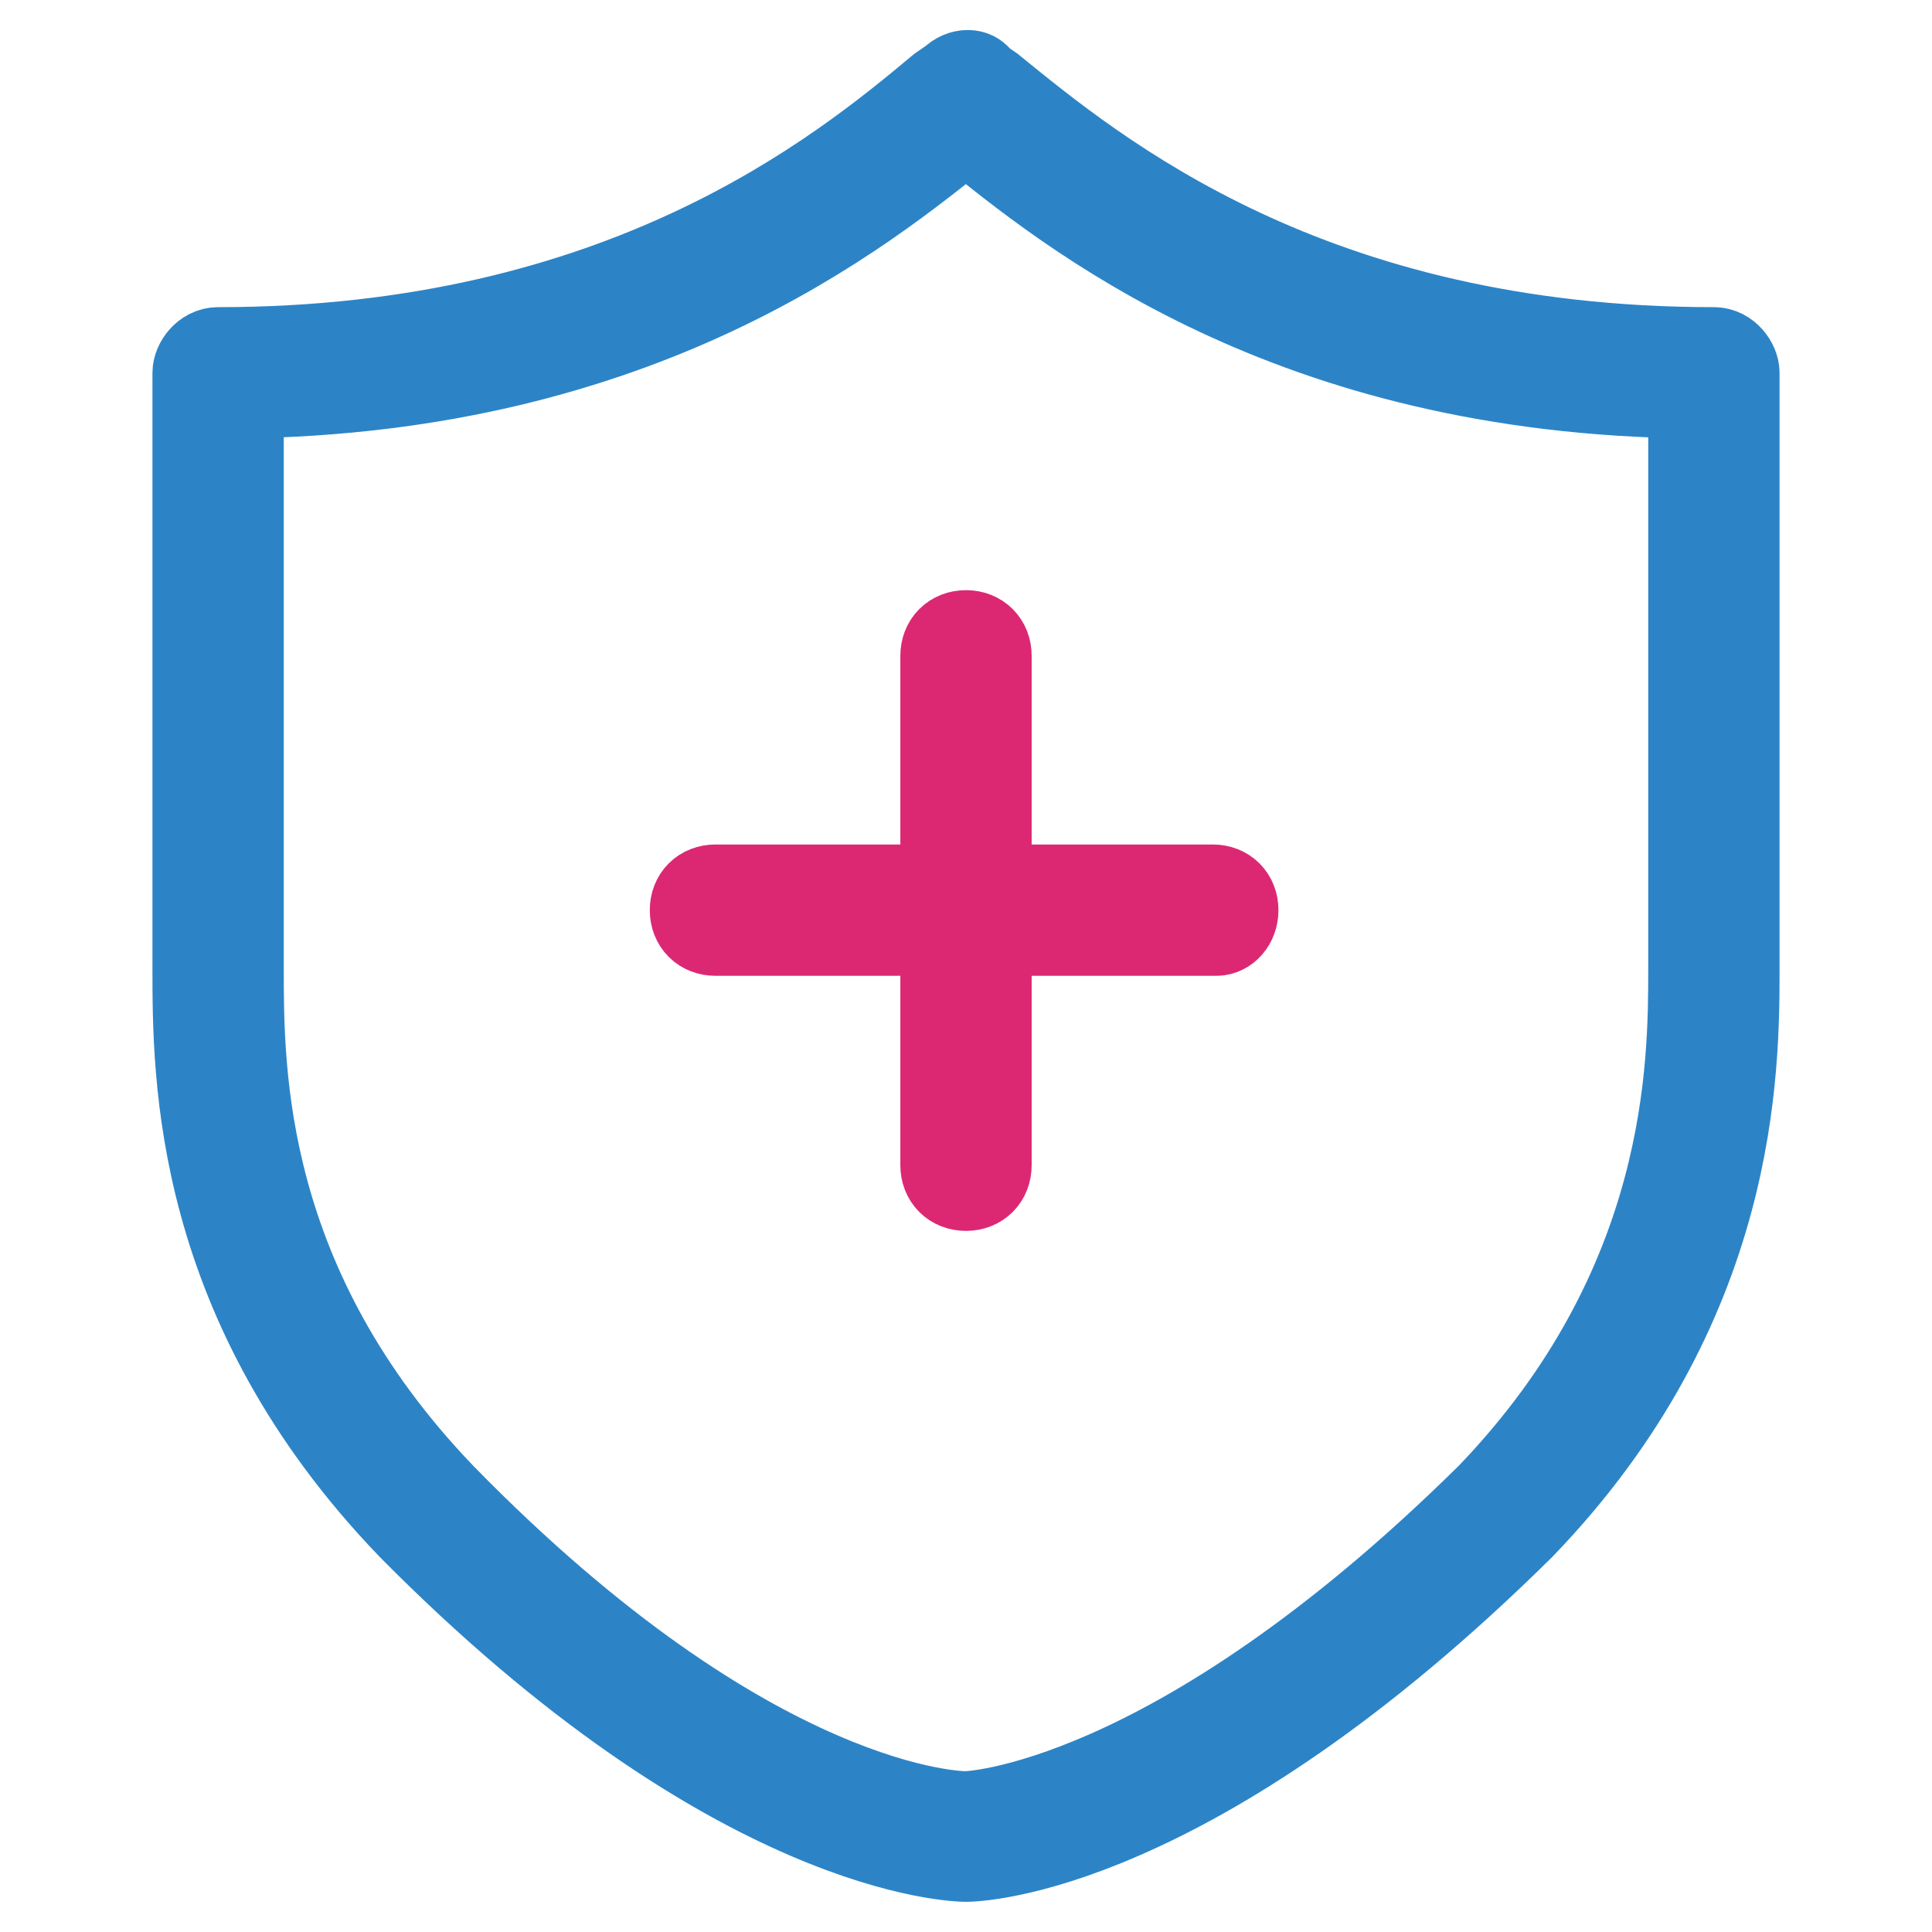
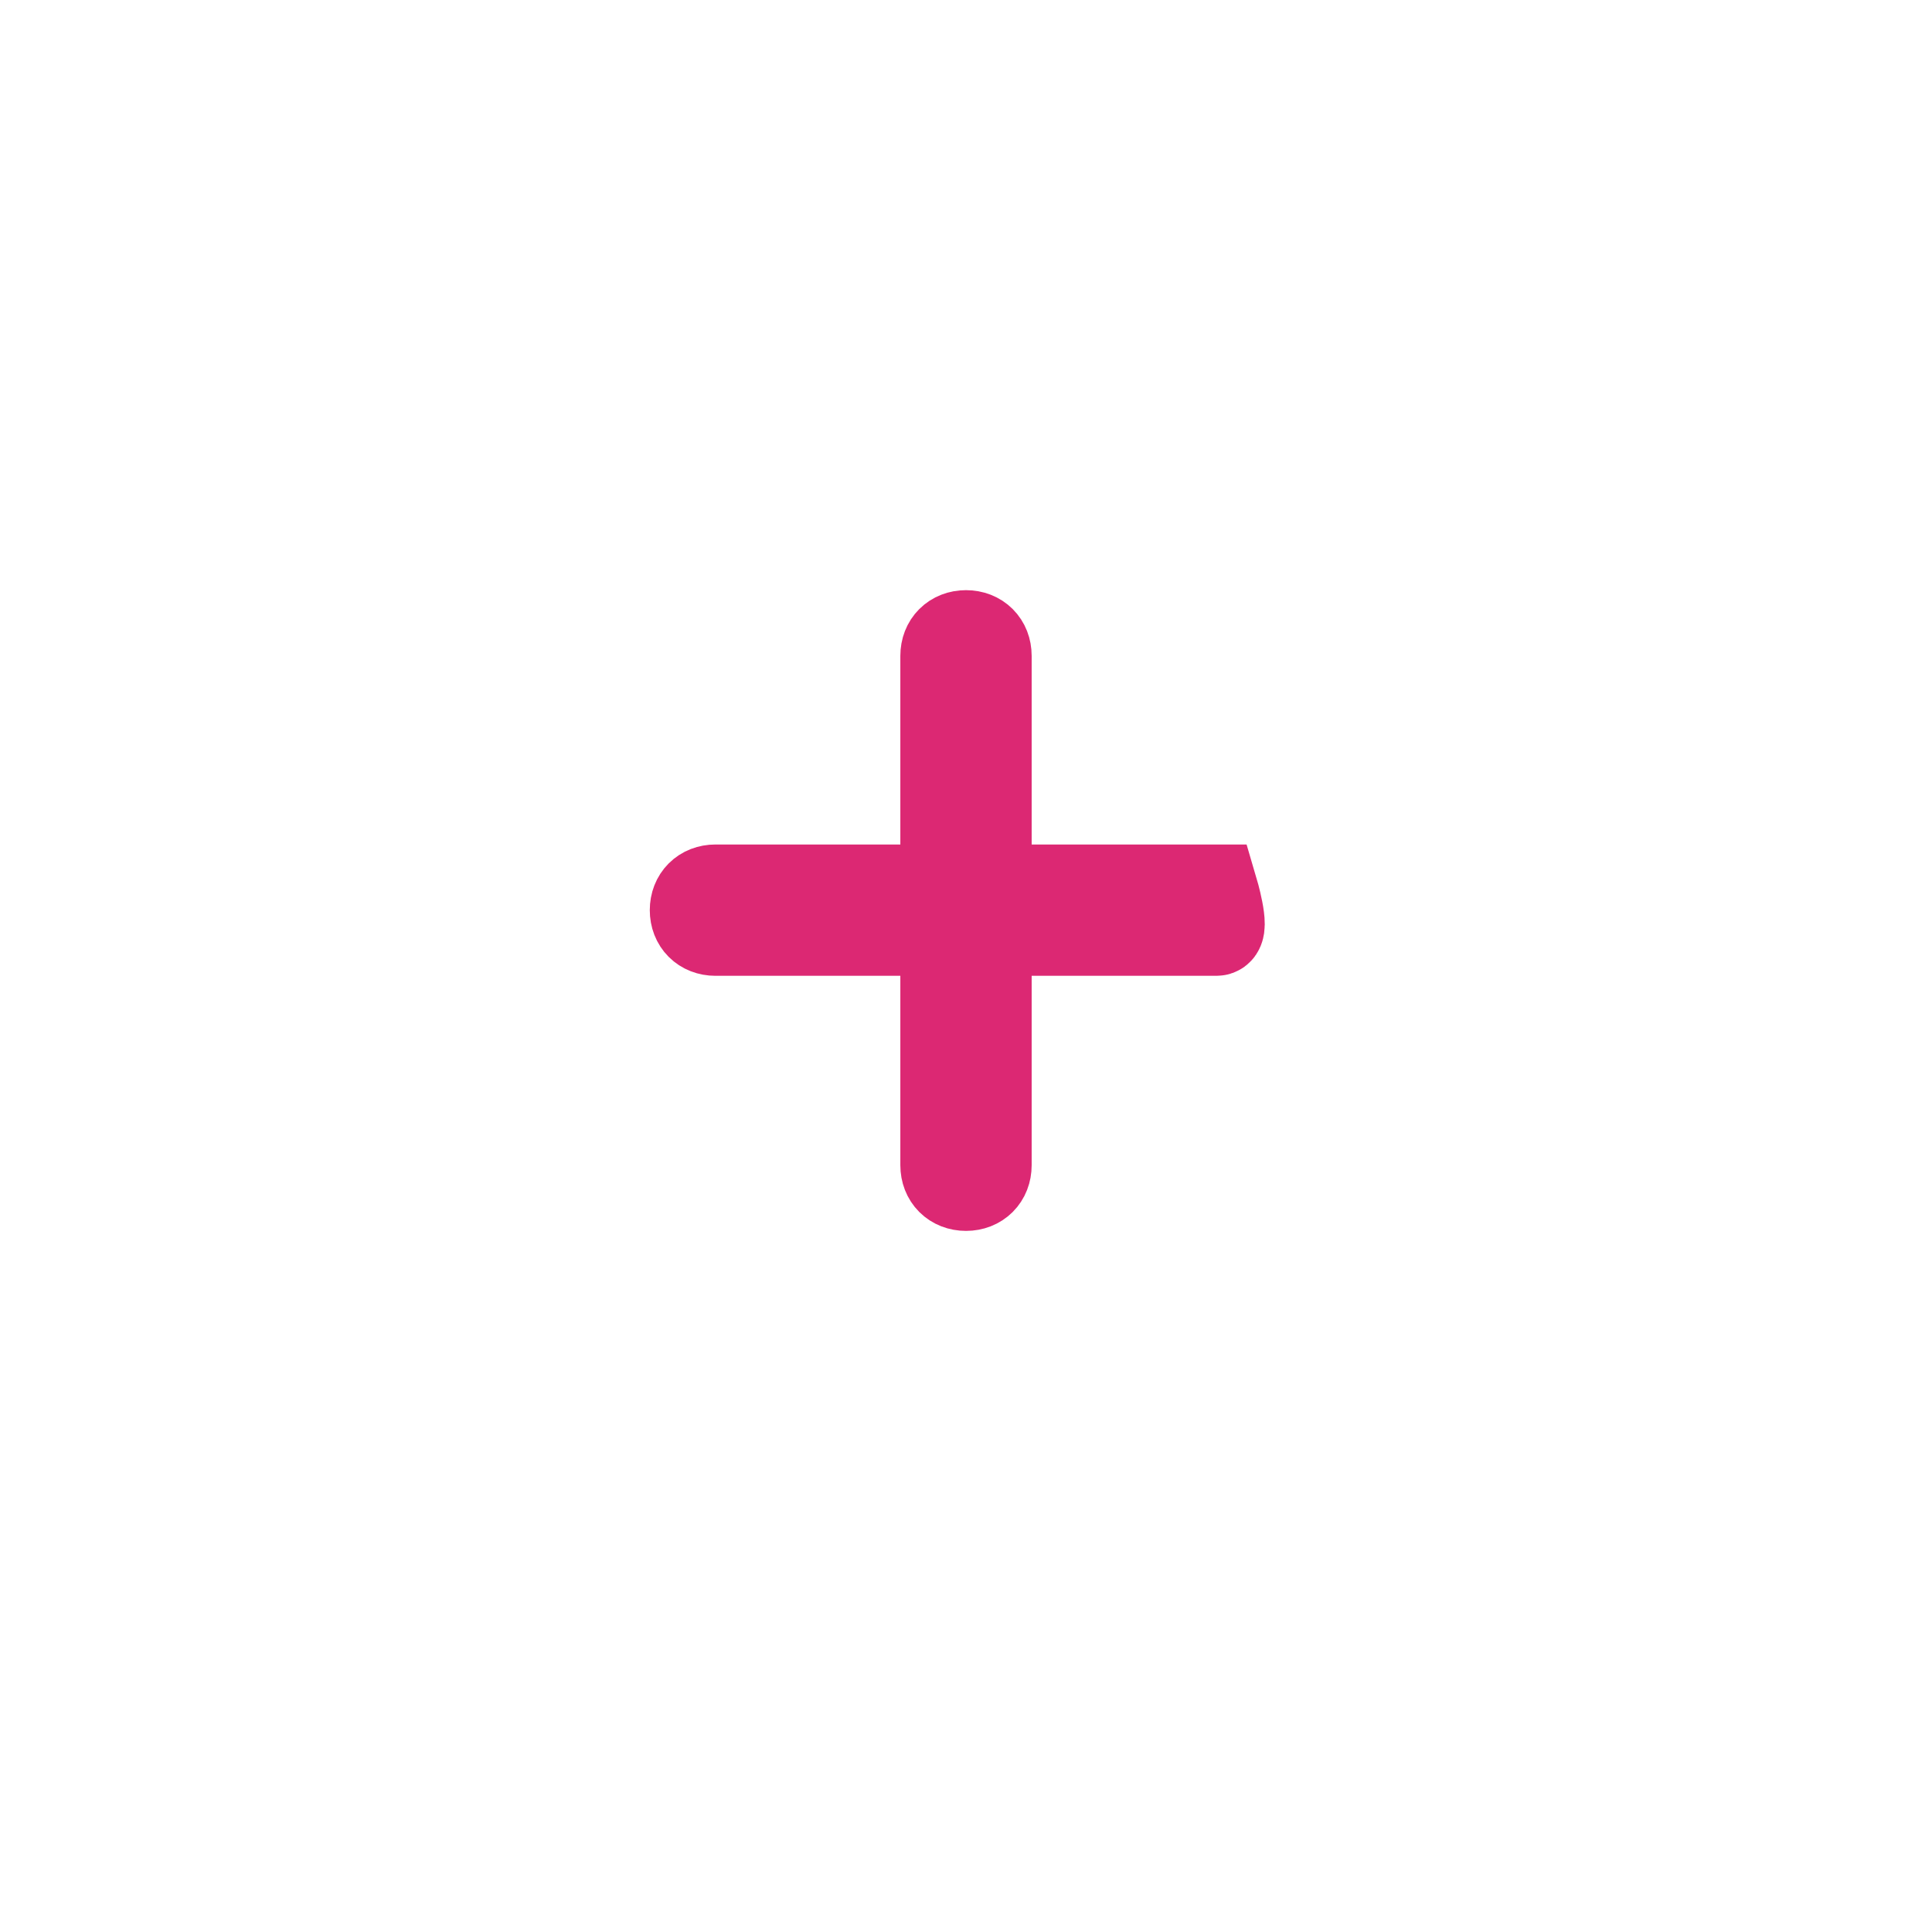
<svg xmlns="http://www.w3.org/2000/svg" version="1.1" x="0px" y="0px" viewBox="0 0 256 256" enable-background="new 0 0 256 256" xml:space="preserve">
  <g>
    <path stroke-width="12" fill-opacity="0" stroke="#dc2873" d="M128,157.1c-1.6,0-2.7-1.1-2.7-2.7V86.9c0-1.6,1.1-2.7,2.7-2.7c1.6,0,2.7,1.1,2.7,2.7v67.5 C130.7,156,129.6,157.1,128,157.1z" />
-     <path stroke-width="12" fill-opacity="0" stroke="#dc2873" d="M161.2,123.3H94.8c-1.6,0-2.7-1.1-2.7-2.7s1.1-2.7,2.7-2.7h65.9c1.6,0,2.7,1.1,2.7,2.7 S162.3,123.3,161.2,123.3z" />
-     <path stroke-width="12" fill-opacity="0" stroke="#2c84c7" d="M128,246c-1.1,0-30.5-0.5-73.4-43.9c-28.4-29.5-28.4-59.5-28.4-73.9V49.4c0-1.1,1.1-2.7,2.7-2.7 c53.6,0,82.5-23.6,95.9-34.8l1.6-1.1c1.1-1.1,2.7-1.1,3.2,0l1.6,1.1c13.9,11.3,42.3,34.8,95.9,34.8c1.6,0,2.7,1.6,2.7,2.7v78.8 c0,13.4,0,44.5-28.4,73.9C157.5,245.5,129.1,246,128,246L128,246z M31.6,52.1v76.1c0,13.9,0,42.3,26.8,70.2 c41.3,42.3,69.1,42.3,69.6,42.3c0,0,27.3-0.5,69.6-42.3c26.8-27.9,26.8-57.3,26.8-70.2V52.1c-53.6-0.5-82.5-24.1-96.4-35.4 C114.1,27.9,85.1,51.5,31.6,52.1L31.6,52.1z" />
+     <path stroke-width="12" fill-opacity="0" stroke="#dc2873" d="M161.2,123.3H94.8c-1.6,0-2.7-1.1-2.7-2.7s1.1-2.7,2.7-2.7h65.9S162.3,123.3,161.2,123.3z" />
  </g>
</svg>